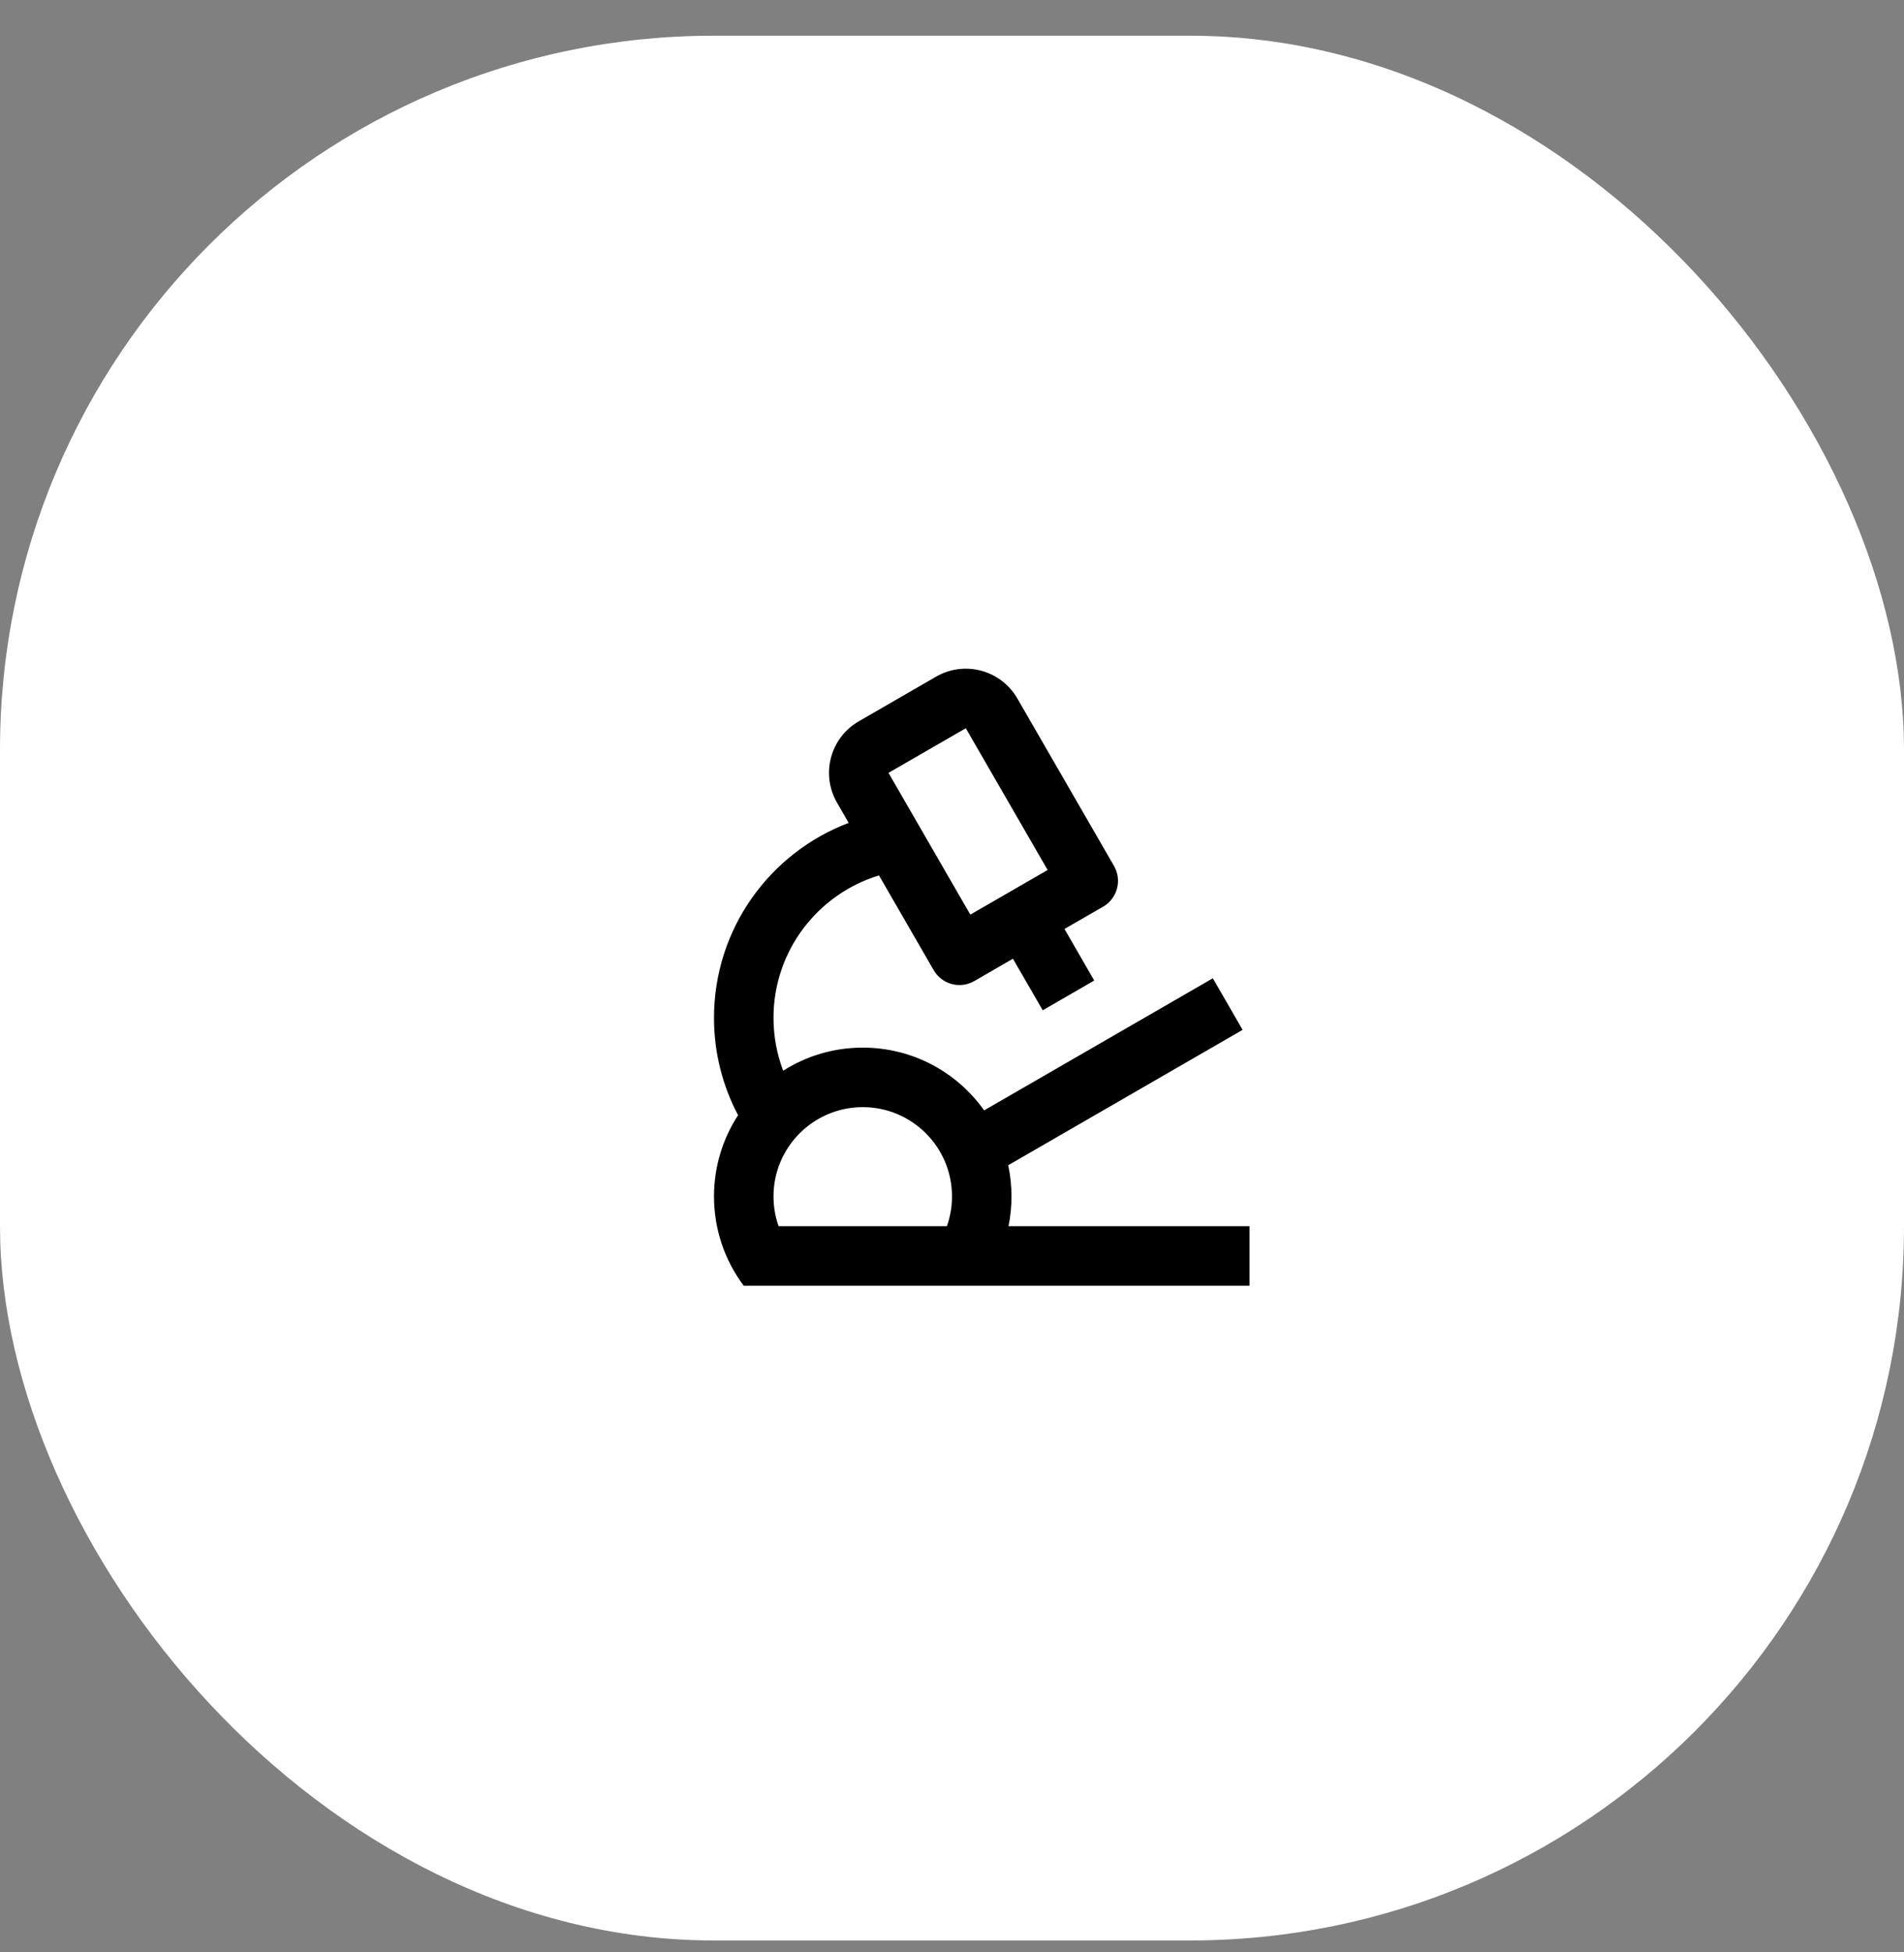
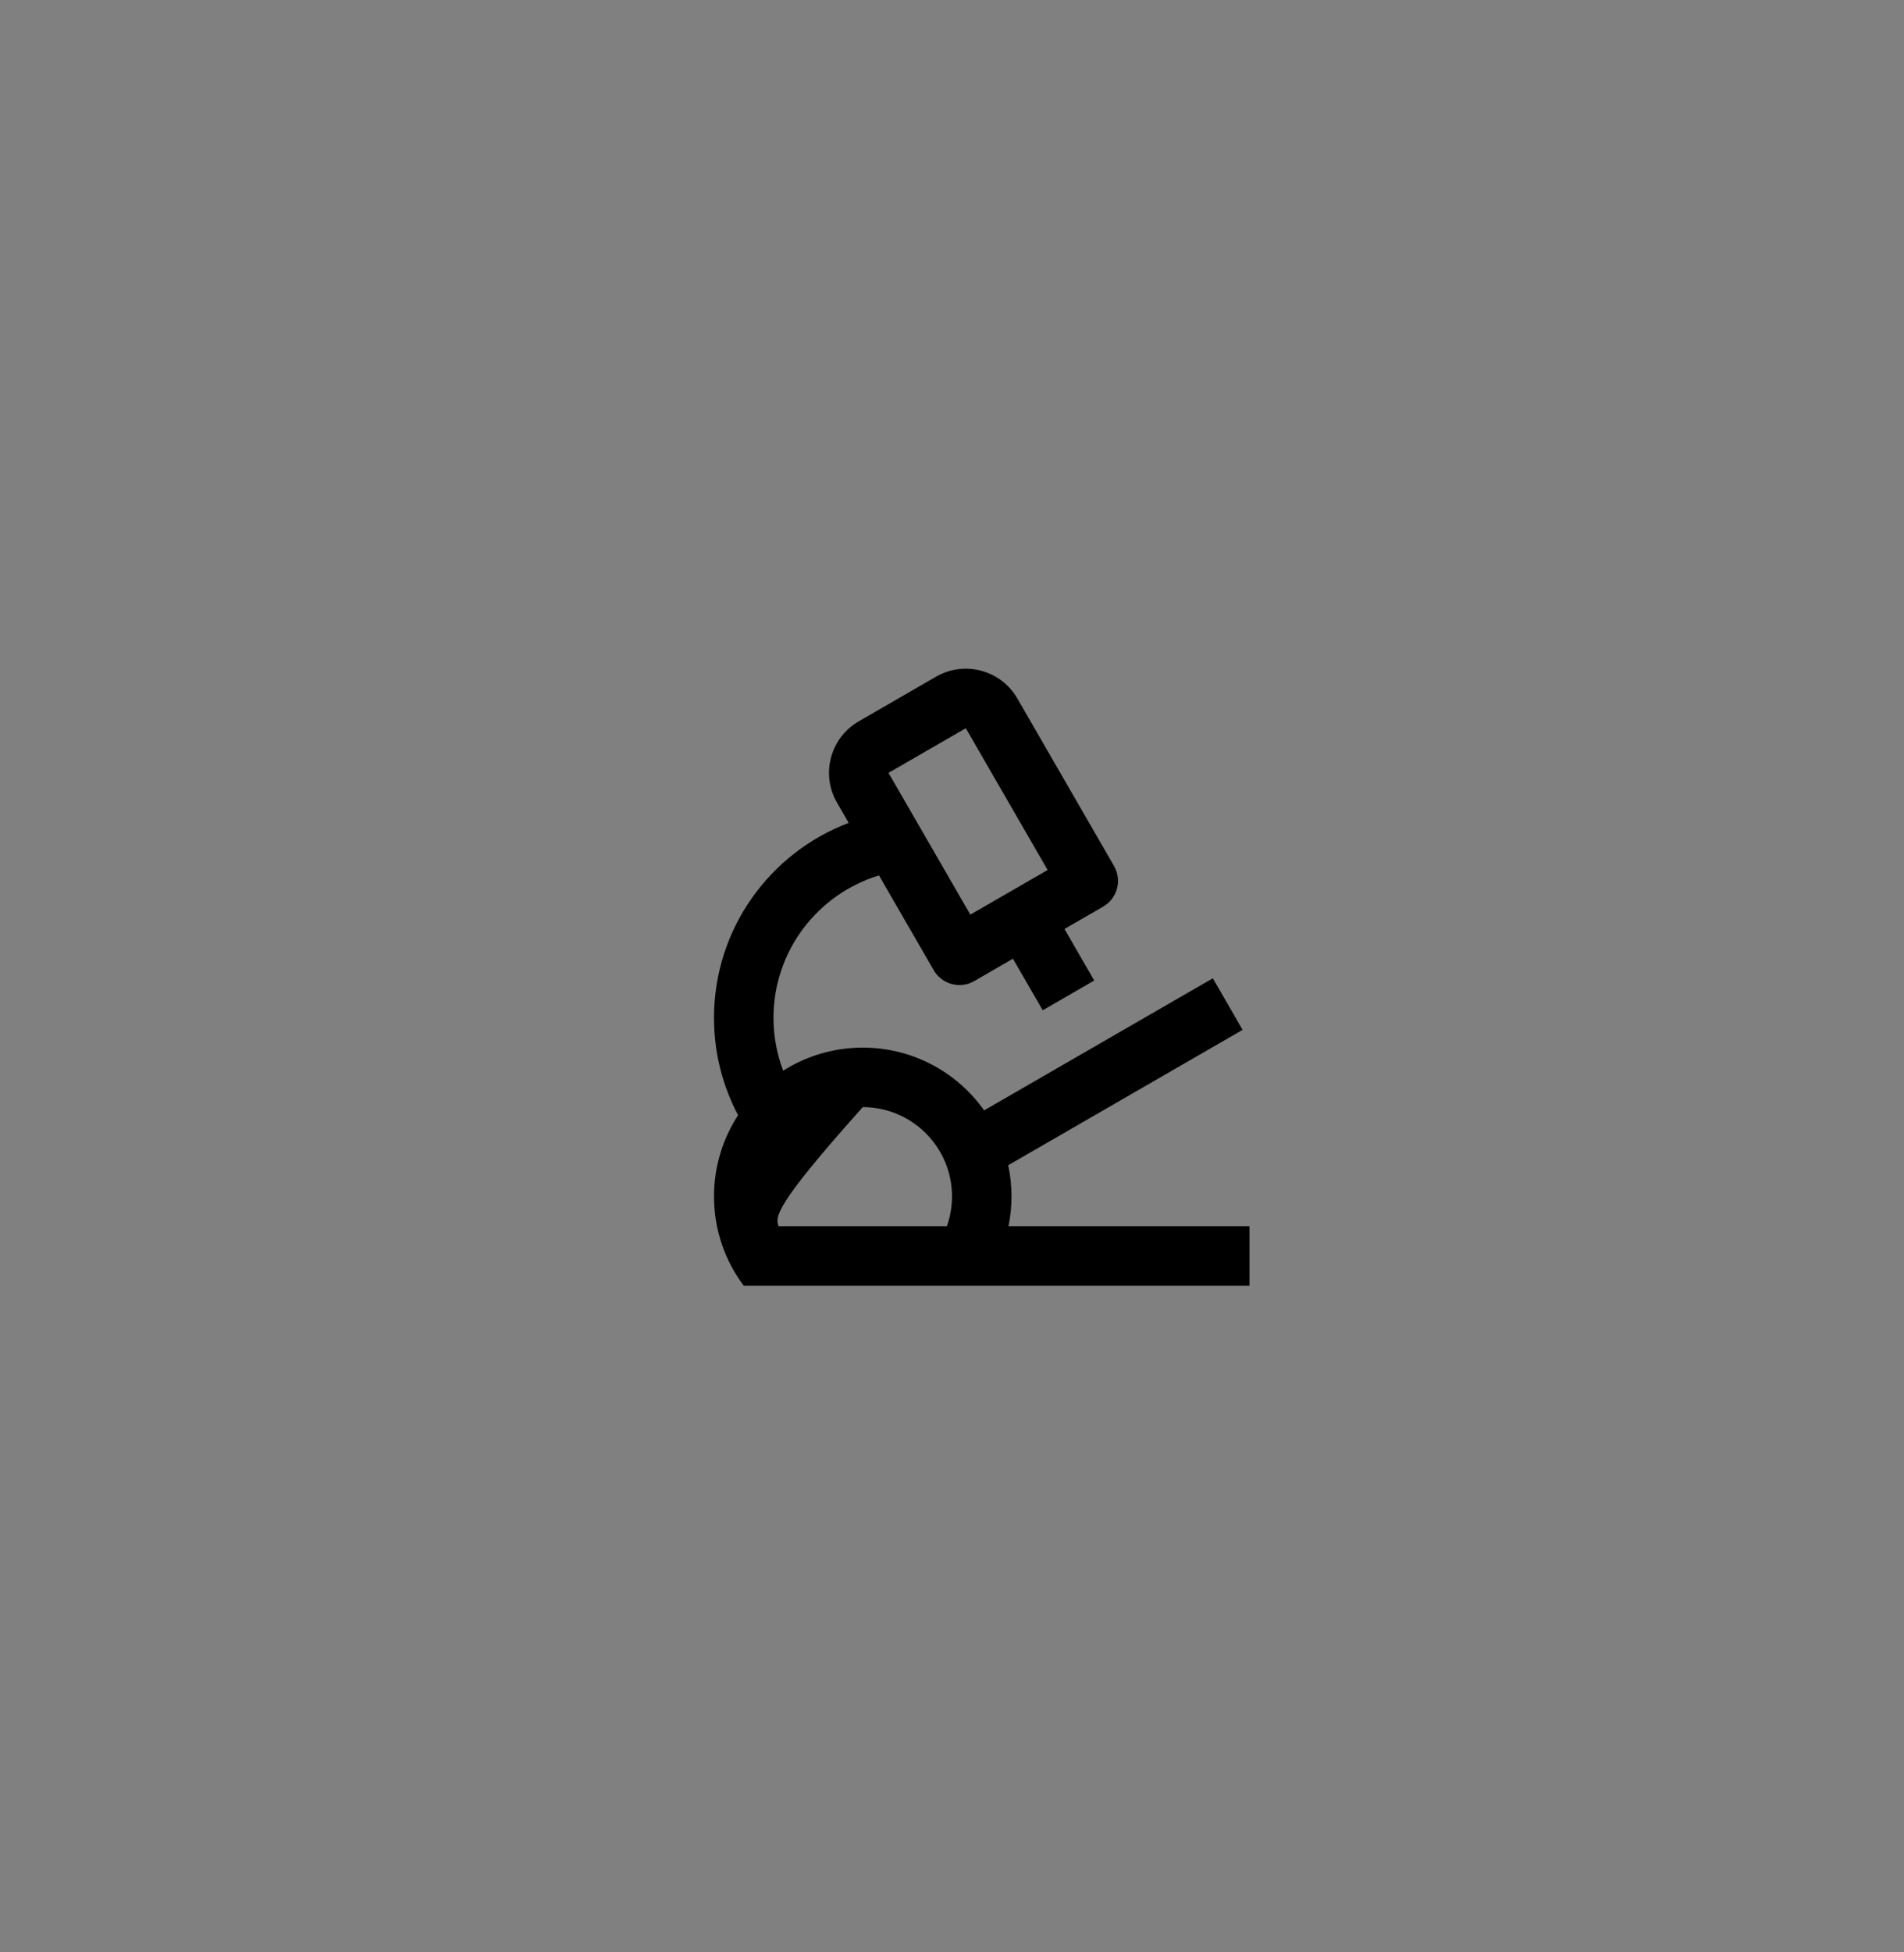
<svg xmlns="http://www.w3.org/2000/svg" width="40" height="41" viewBox="0 0 40 41" fill="none">
  <rect x="0" y="0" width="40" height="41" fill="#808080" stroke="none" />
-   <rect y="0.75" width="40" height="40" rx="15" fill="white" />
-   <path d="M21.373 14.668L23.404 18.186C23.576 18.485 23.474 18.867 23.175 19.04L22.363 19.508L22.988 20.591L21.906 21.216L21.28 20.133L20.469 20.602C20.17 20.775 19.788 20.672 19.615 20.373L18.466 18.384C17.184 18.773 16.25 19.965 16.25 21.375C16.25 21.766 16.322 22.14 16.453 22.485C16.937 22.178 17.51 22 18.125 22C19.178 22 20.109 22.52 20.675 23.318L25.48 20.544L26.105 21.627L21.181 24.47C21.226 24.681 21.25 24.9 21.25 25.125C21.25 25.339 21.228 25.549 21.187 25.75L26.25 25.75V27L15.625 27.001C15.233 26.479 15 25.829 15 25.125C15 24.496 15.186 23.91 15.506 23.419C15.183 22.809 15 22.114 15 21.375C15 19.503 16.176 17.906 17.829 17.281L17.584 16.855C17.239 16.257 17.443 15.493 18.041 15.148L19.665 14.21C20.263 13.865 21.027 14.07 21.373 14.668ZM18.125 23.25C17.09 23.25 16.25 24.09 16.25 25.125C16.25 25.344 16.288 25.555 16.357 25.75H19.893C19.962 25.555 20 25.344 20 25.125C20 24.09 19.16 23.25 18.125 23.25ZM20.29 15.293L18.666 16.23L20.385 19.207L22.009 18.27L20.29 15.293Z" fill="black" />
+   <path d="M21.373 14.668L23.404 18.186C23.576 18.485 23.474 18.867 23.175 19.04L22.363 19.508L22.988 20.591L21.906 21.216L21.28 20.133L20.469 20.602C20.17 20.775 19.788 20.672 19.615 20.373L18.466 18.384C17.184 18.773 16.25 19.965 16.25 21.375C16.25 21.766 16.322 22.14 16.453 22.485C16.937 22.178 17.51 22 18.125 22C19.178 22 20.109 22.52 20.675 23.318L25.48 20.544L26.105 21.627L21.181 24.47C21.226 24.681 21.25 24.9 21.25 25.125C21.25 25.339 21.228 25.549 21.187 25.75L26.25 25.75V27L15.625 27.001C15.233 26.479 15 25.829 15 25.125C15 24.496 15.186 23.91 15.506 23.419C15.183 22.809 15 22.114 15 21.375C15 19.503 16.176 17.906 17.829 17.281L17.584 16.855C17.239 16.257 17.443 15.493 18.041 15.148L19.665 14.21C20.263 13.865 21.027 14.07 21.373 14.668ZM18.125 23.25C16.25 25.344 16.288 25.555 16.357 25.75H19.893C19.962 25.555 20 25.344 20 25.125C20 24.09 19.16 23.25 18.125 23.25ZM20.29 15.293L18.666 16.23L20.385 19.207L22.009 18.27L20.29 15.293Z" fill="black" />
</svg>